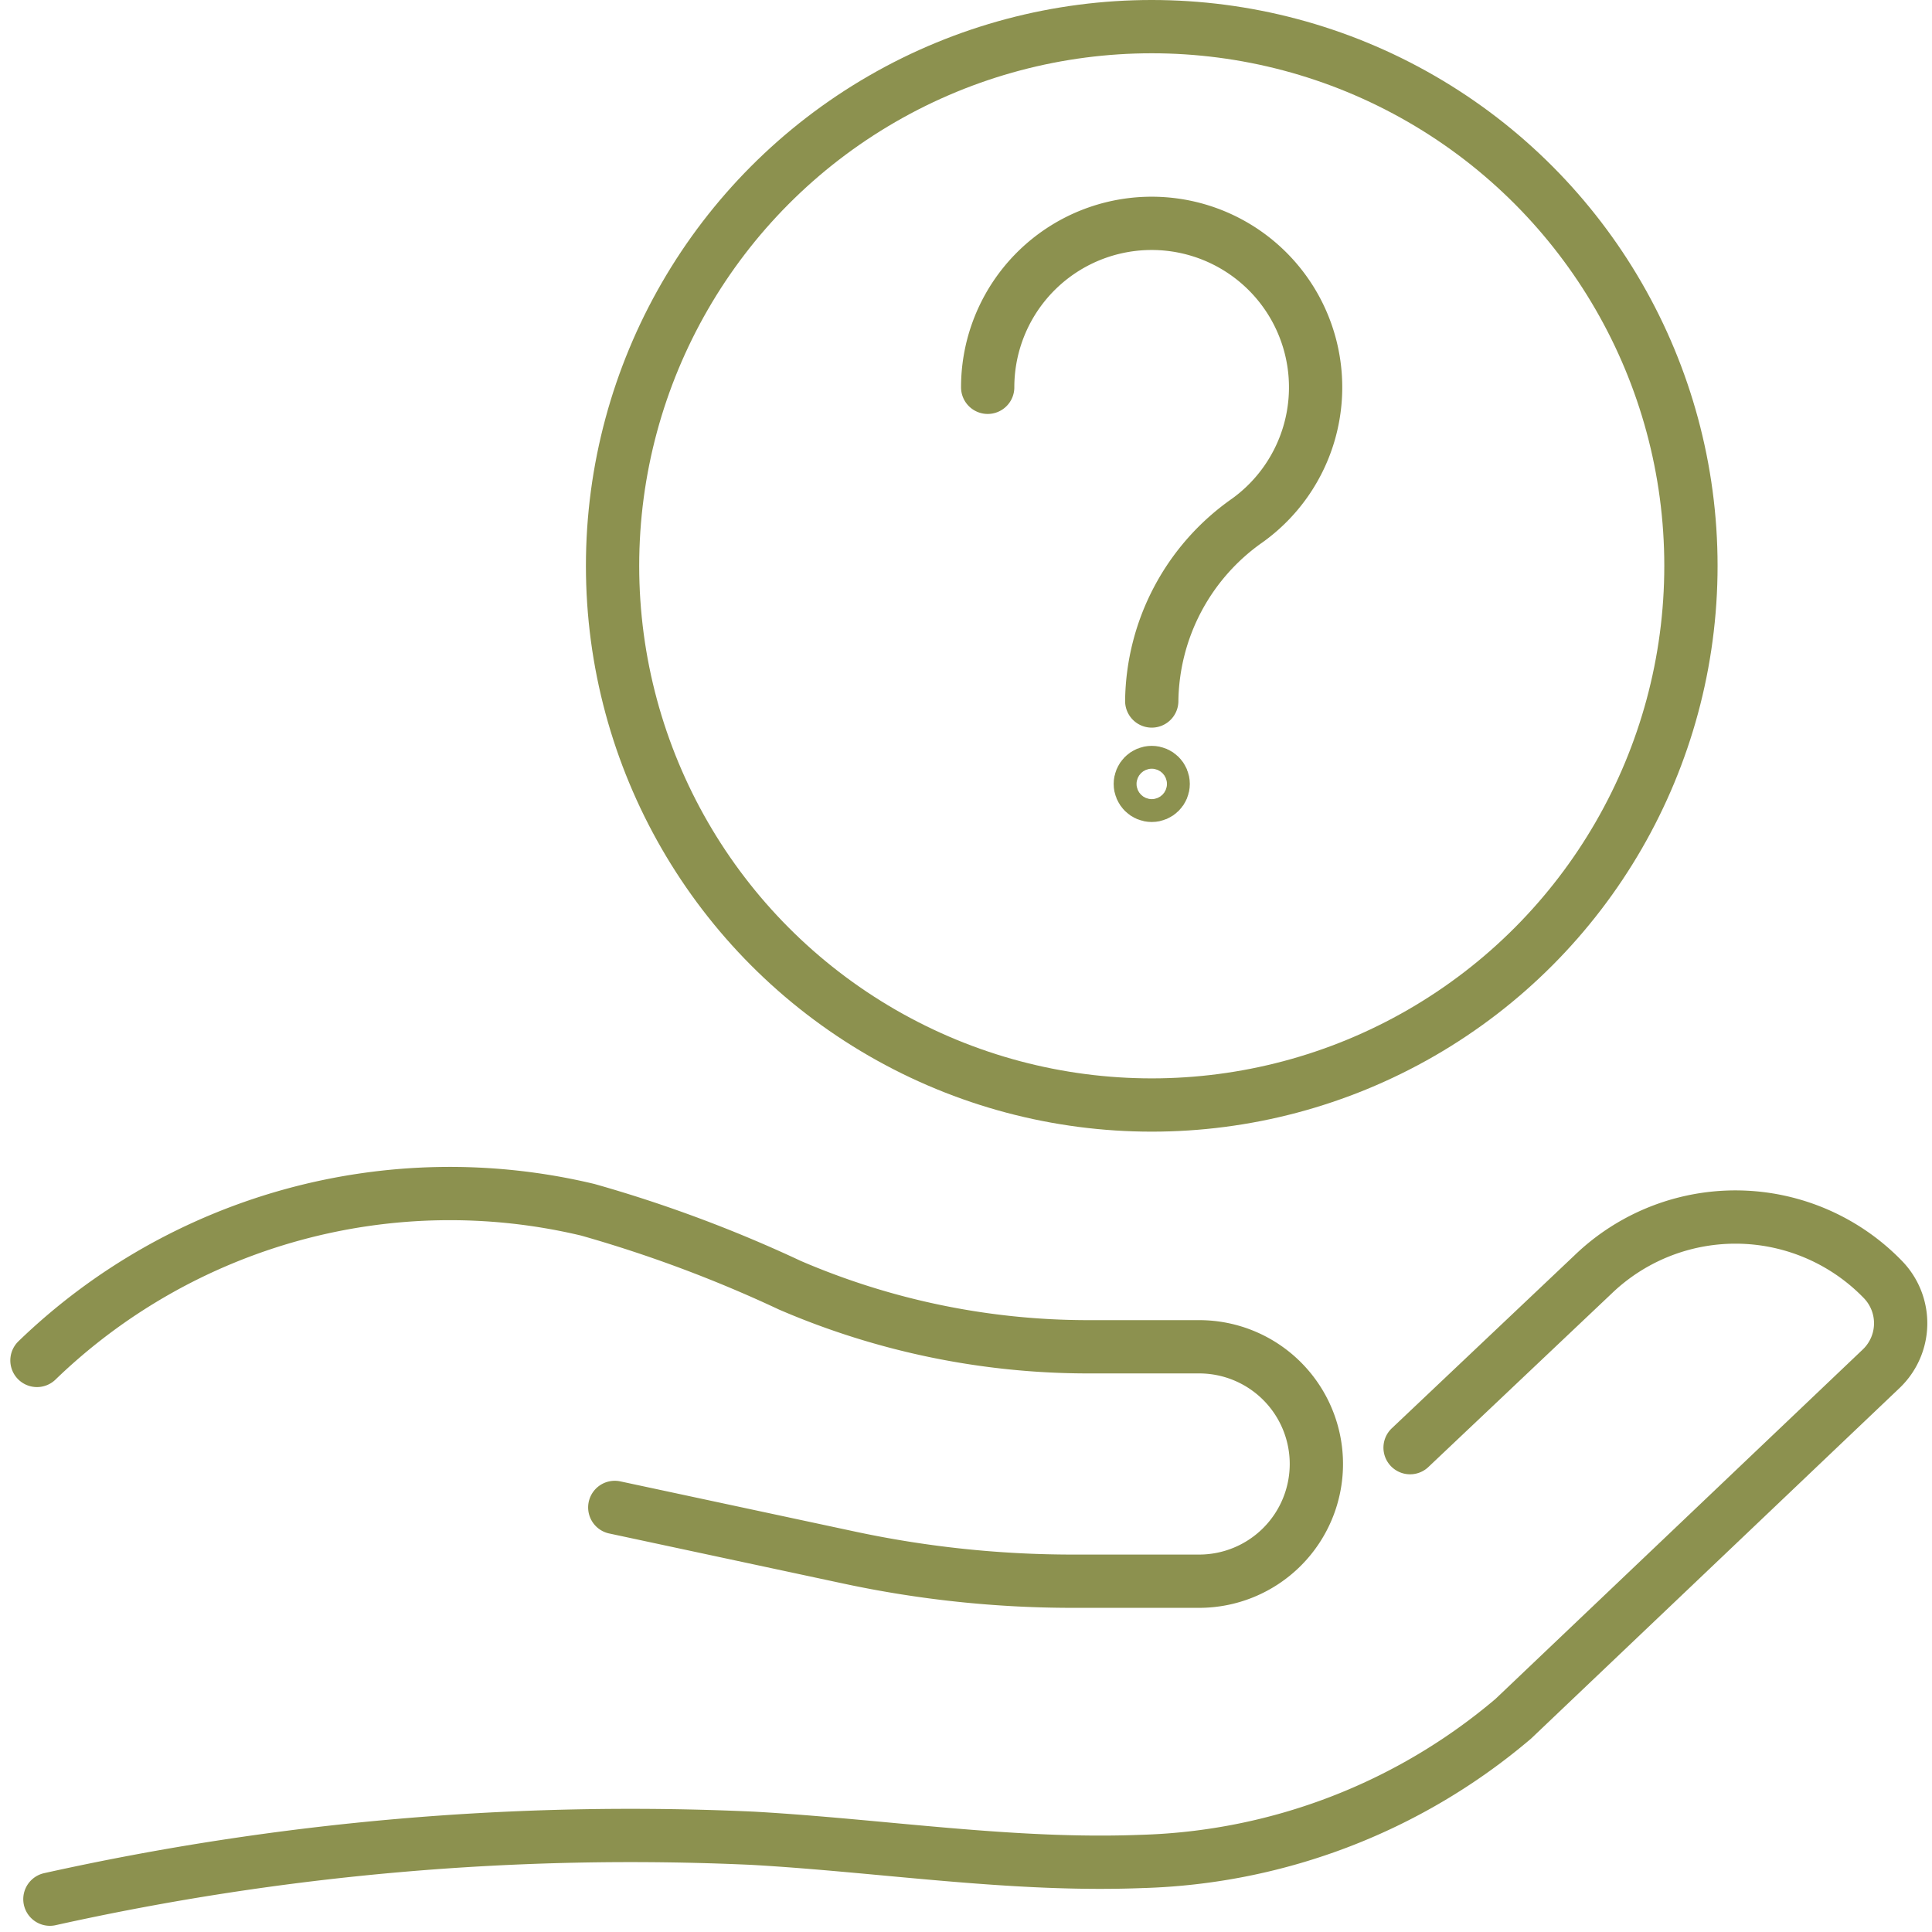
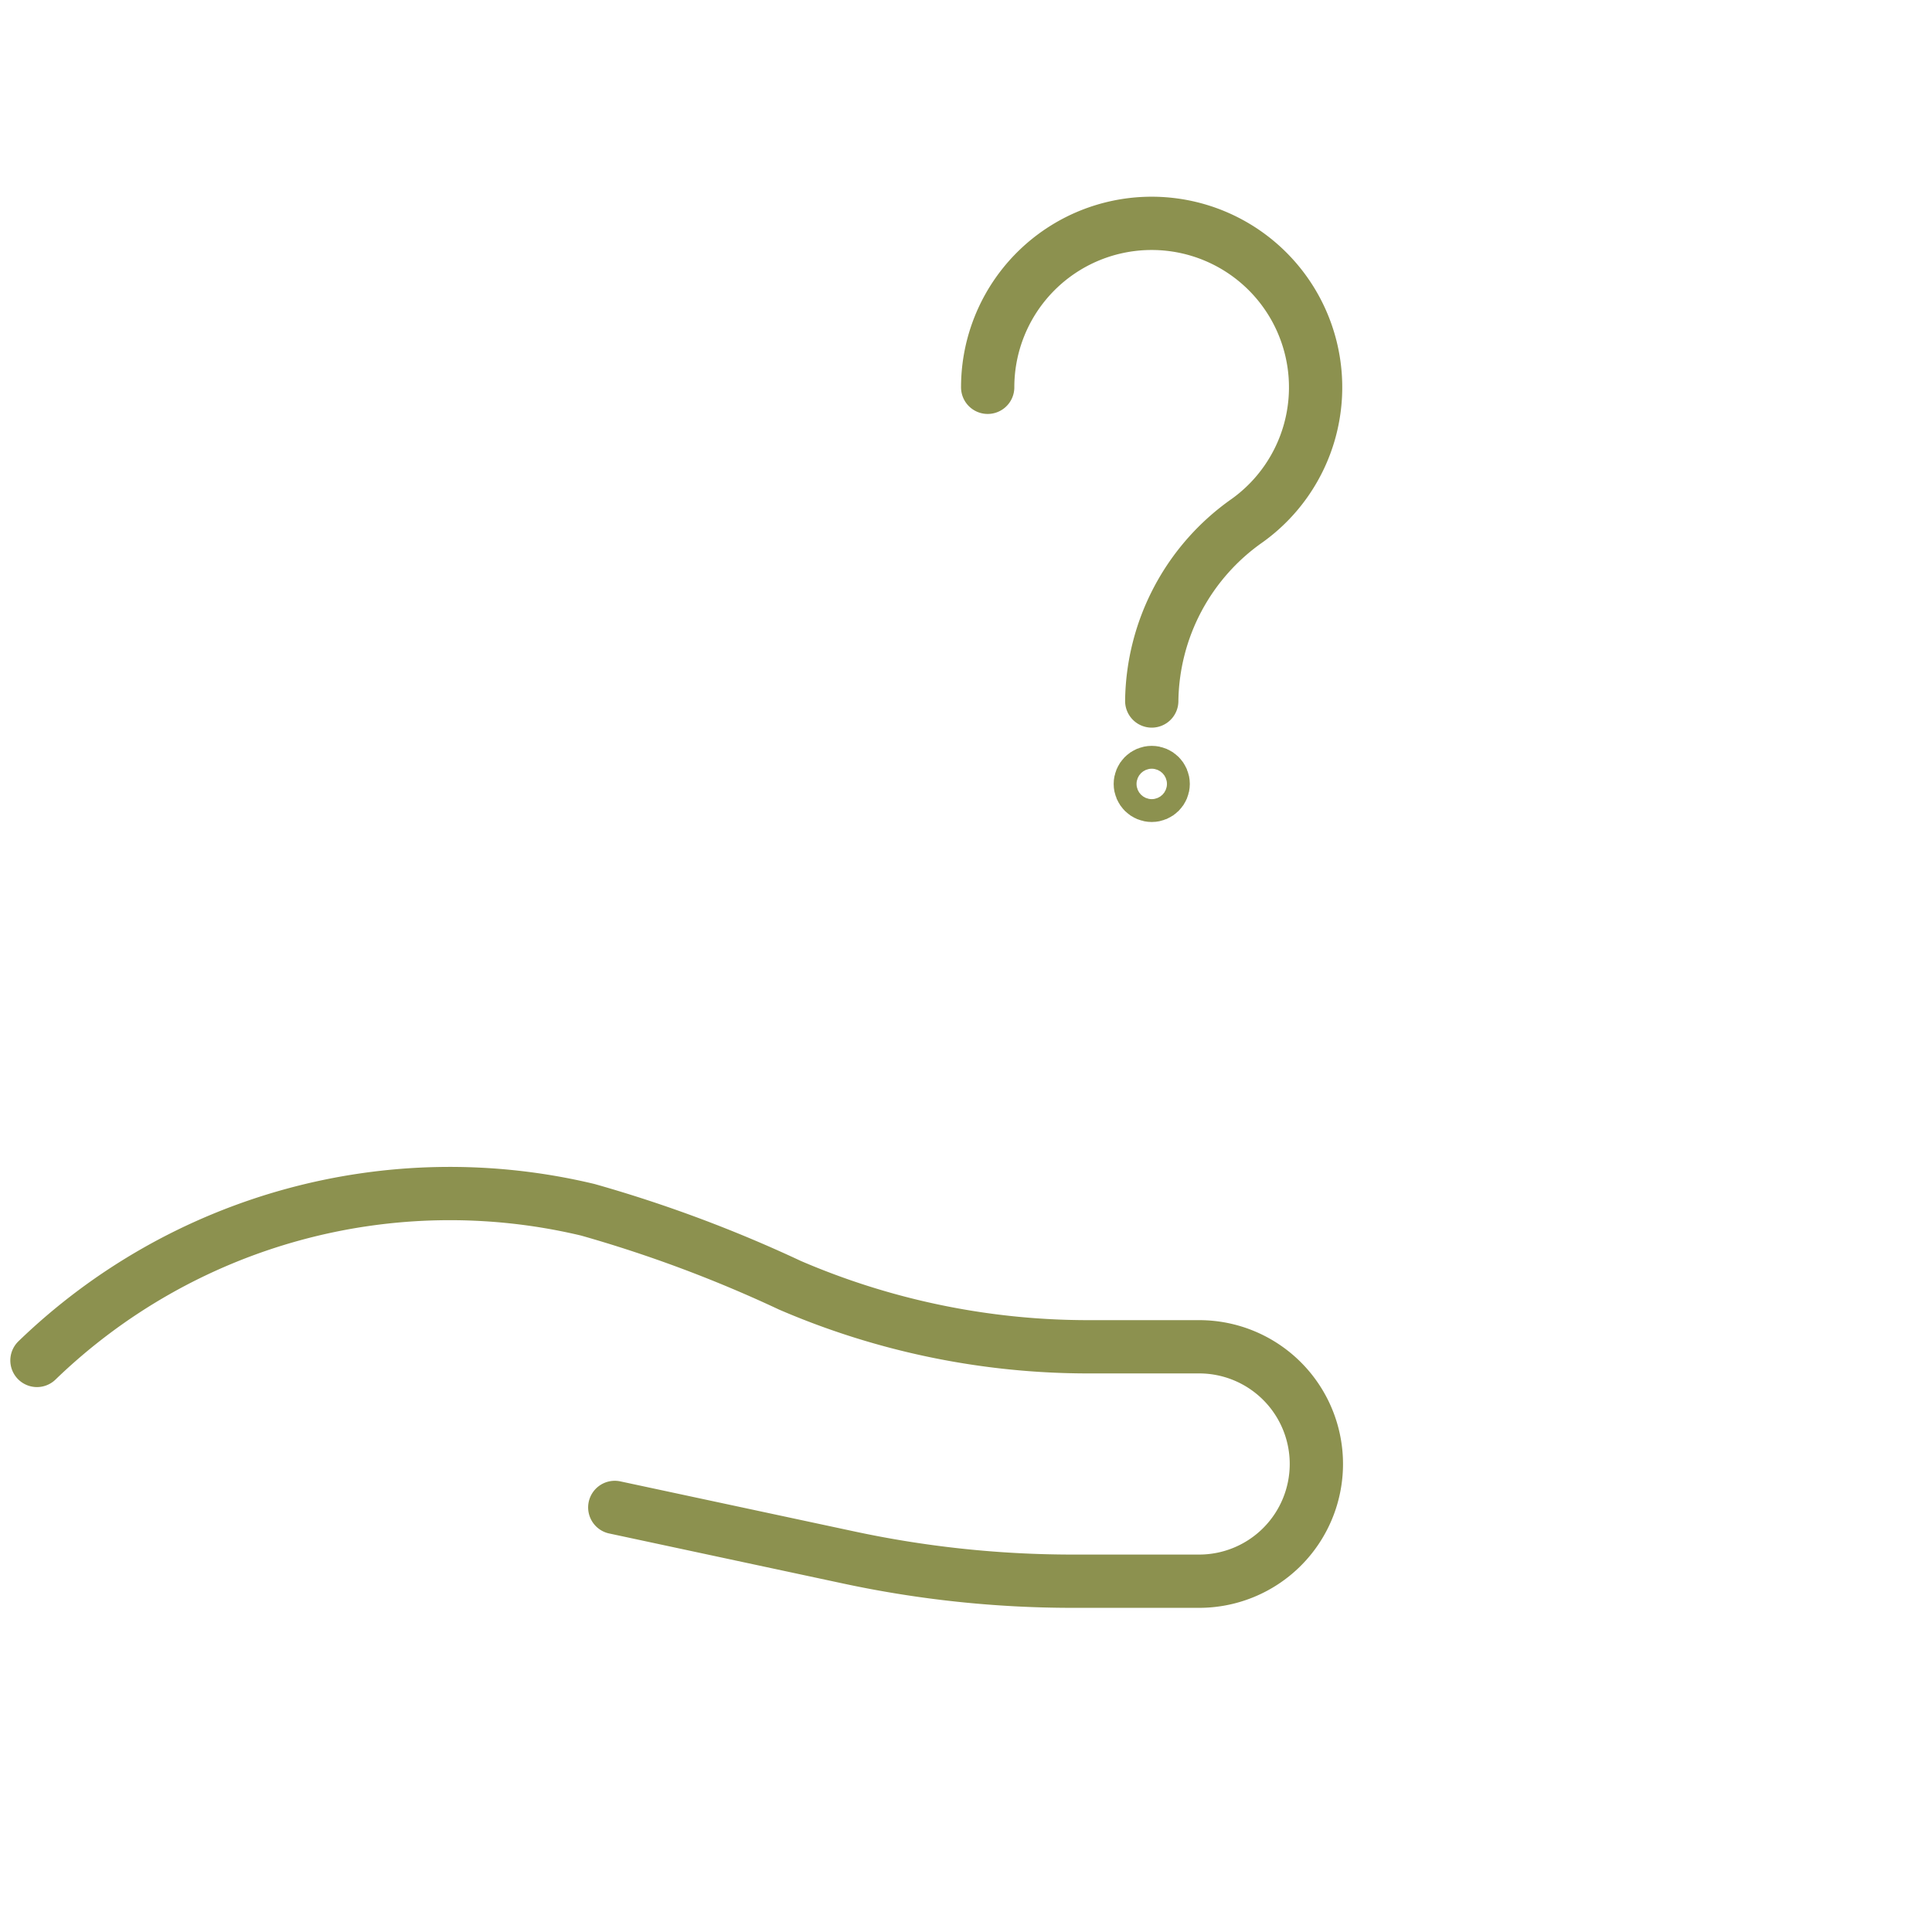
<svg xmlns="http://www.w3.org/2000/svg" preserveAspectRatio="xMidYMid slice" width="68px" height="68px" viewBox="0 0 38.393 38.365">
  <g id="Gruppe_13475" data-name="Gruppe 13475" transform="translate(-1406.173 -2074.577)">
    <g id="Gruppe_13472" data-name="Gruppe 13472">
      <g id="Gruppe_13471" data-name="Gruppe 13471">
-         <path id="Pfad_12897" data-name="Pfad 12897" d="M1434.188,2103.324l3.629-3.435a4.076,4.076,0,0,1,5.764.1h0a1.247,1.247,0,0,1-.033,1.763l-7.31,6.955a11.916,11.916,0,0,1-7.384,2.834c-2.574.1-5.138-.313-7.71-.46a53.19,53.19,0,0,0-13.966,1.209" fill="none" stroke="#8c914f" stroke-linecap="round" stroke-miterlimit="10" stroke-width="1.058" />
        <path id="Pfad_12898" data-name="Pfad 12898" d="M1406.921,2101.592a11.8,11.8,0,0,1,10.937-2.992,26.4,26.4,0,0,1,4.017,1.5,14.973,14.973,0,0,0,5.92,1.221H1430a2.327,2.327,0,0,1,2.327,2.327h0a2.328,2.328,0,0,1-2.327,2.328h-2.512a21.212,21.212,0,0,1-4.451-.472l-4.642-.993" fill="none" stroke="#8c914f" stroke-linecap="round" stroke-miterlimit="10" stroke-width="1.058" />
      </g>
    </g>
    <g id="Gruppe_13474" data-name="Gruppe 13474">
      <g id="Gruppe_13473" data-name="Gruppe 13473">
        <path id="Pfad_12899" data-name="Pfad 12899" d="M1425.8,2082.268a3.256,3.256,0,1,1,5.158,2.643,4.442,4.442,0,0,0-1.9,3.586h0" fill="none" stroke="#8c914f" stroke-linecap="round" stroke-linejoin="round" stroke-width="1.058" />
        <circle id="Ellipse_777" data-name="Ellipse 777" cx="0.227" cy="0.227" r="0.227" transform="translate(1428.831 2089.917)" fill="none" stroke="#8c914f" stroke-linecap="round" stroke-linejoin="round" stroke-width="1.058" />
      </g>
-       <circle id="Ellipse_778" data-name="Ellipse 778" cx="10.707" cy="10.707" r="10.707" transform="translate(1418.351 2075.106)" fill="none" stroke="#8c914f" stroke-linecap="round" stroke-linejoin="round" stroke-width="1.058" />
    </g>
  </g>
</svg>